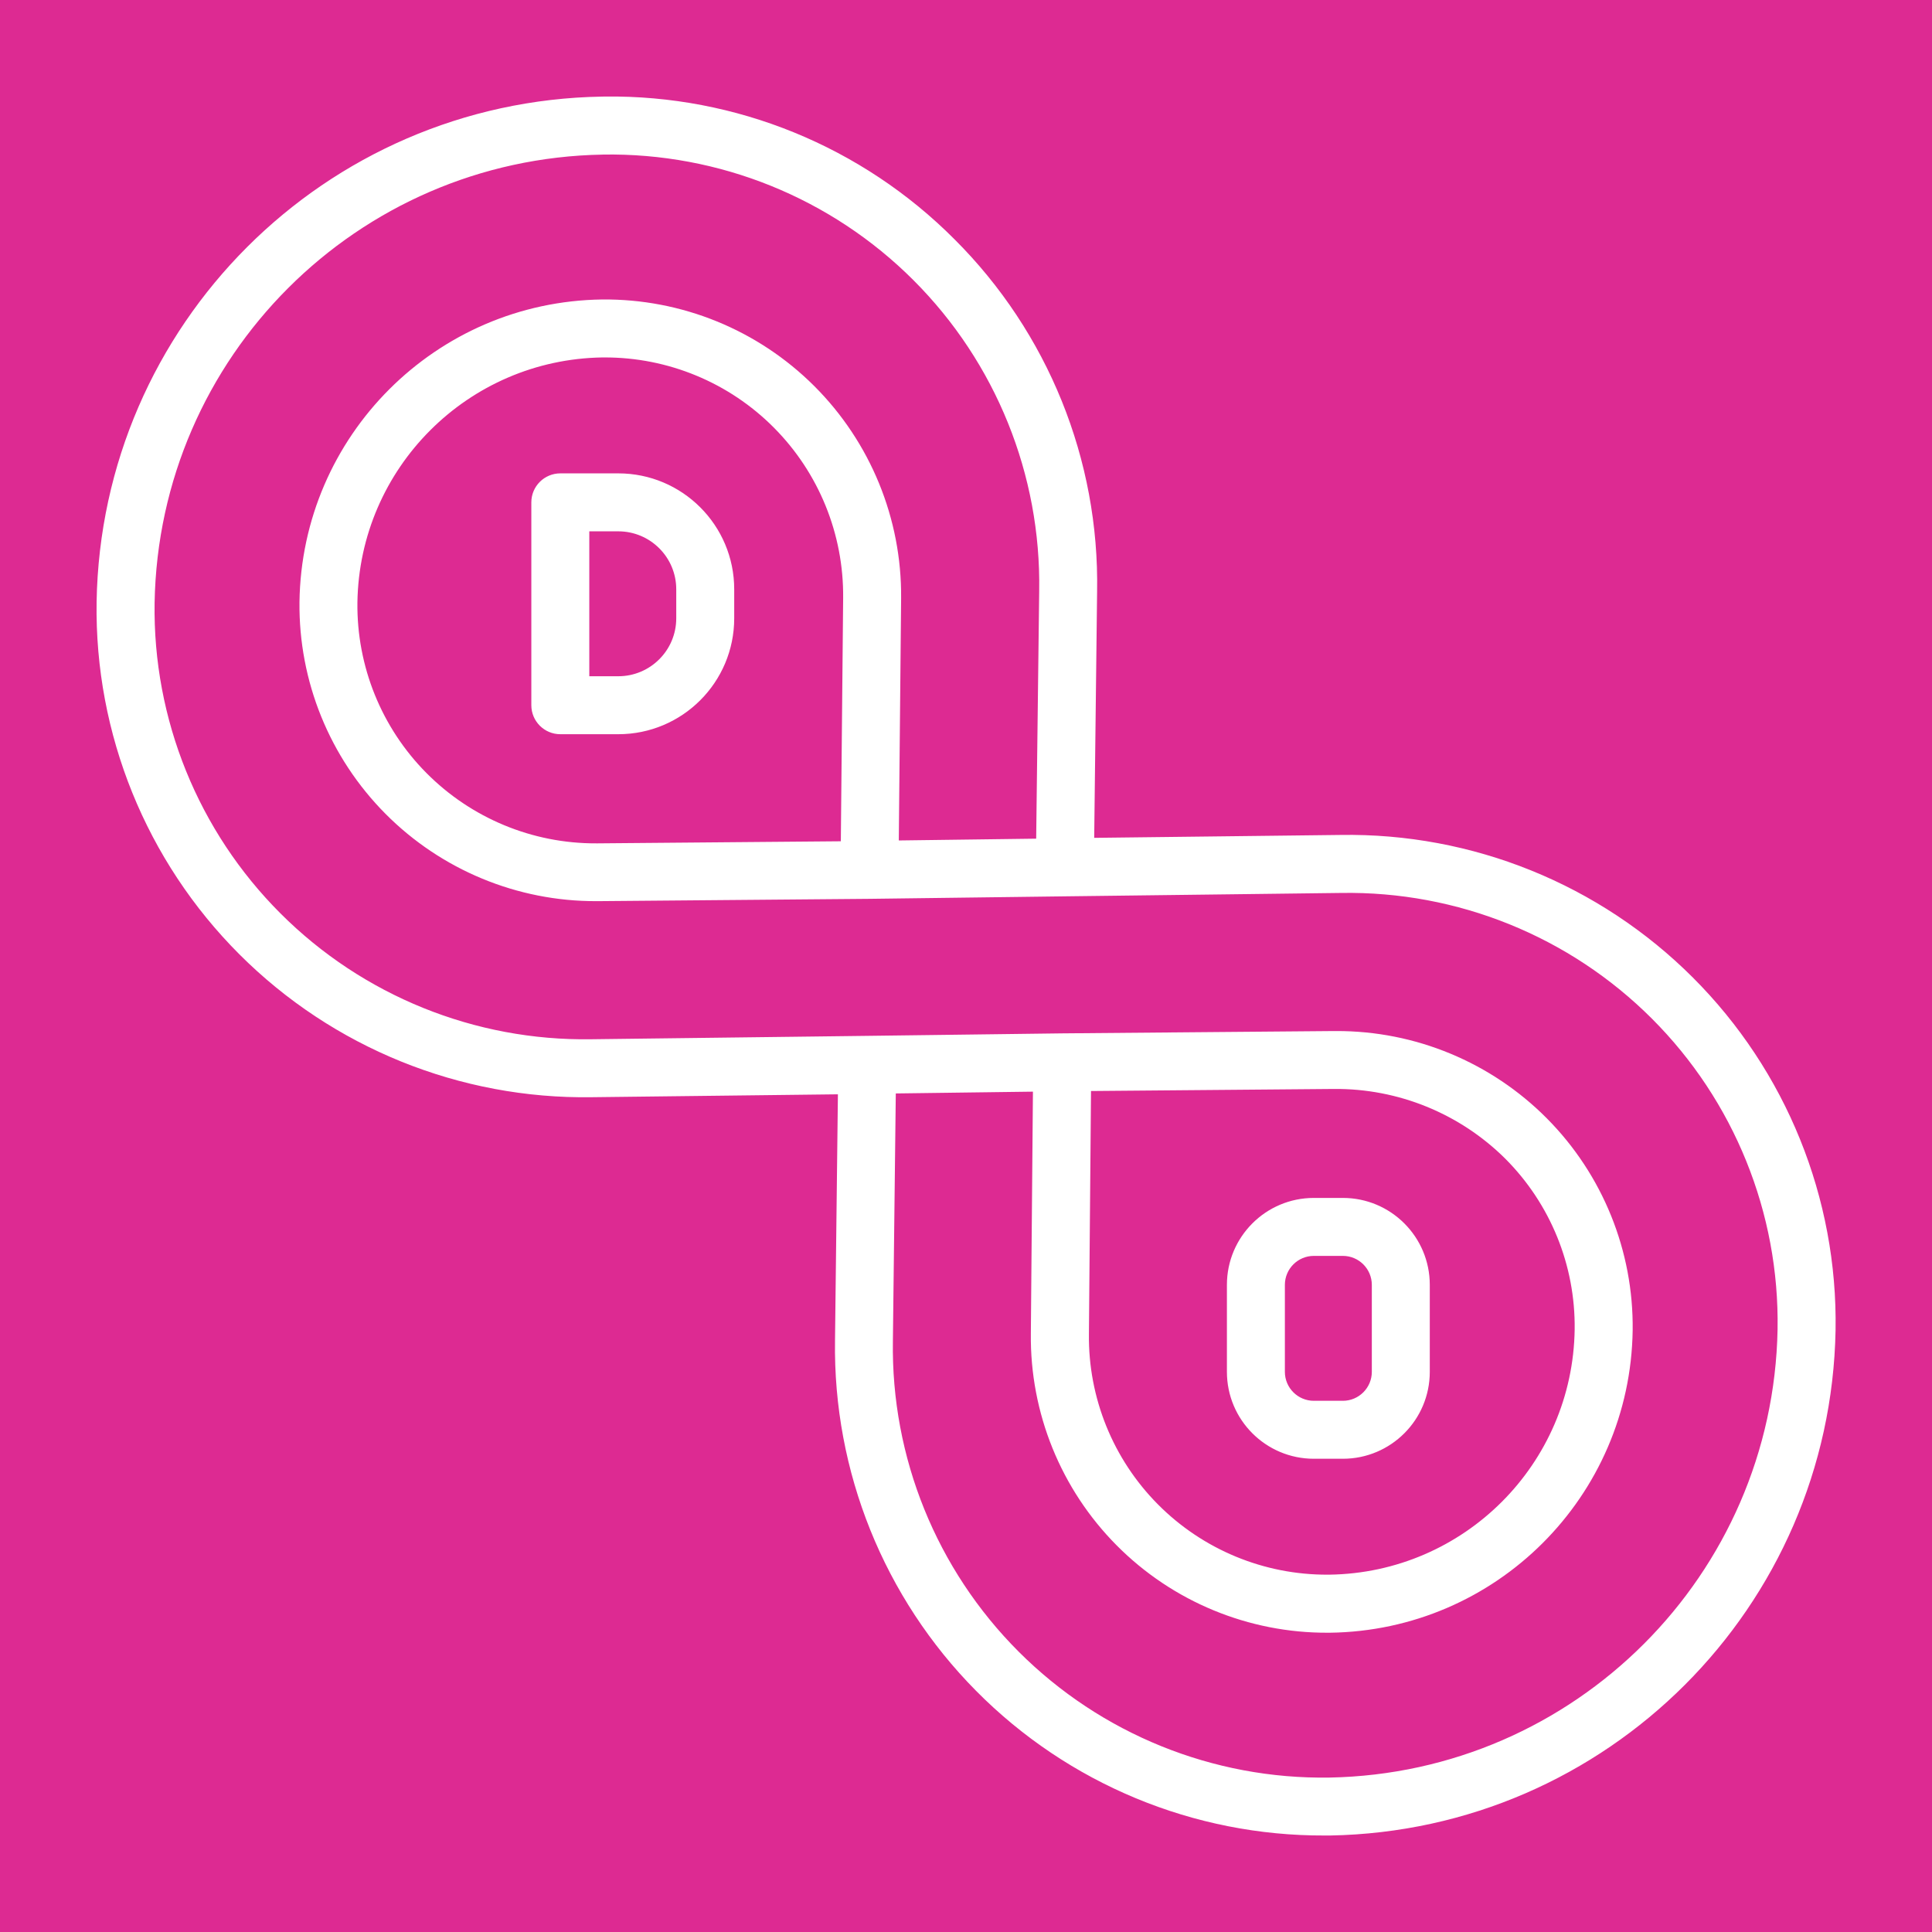
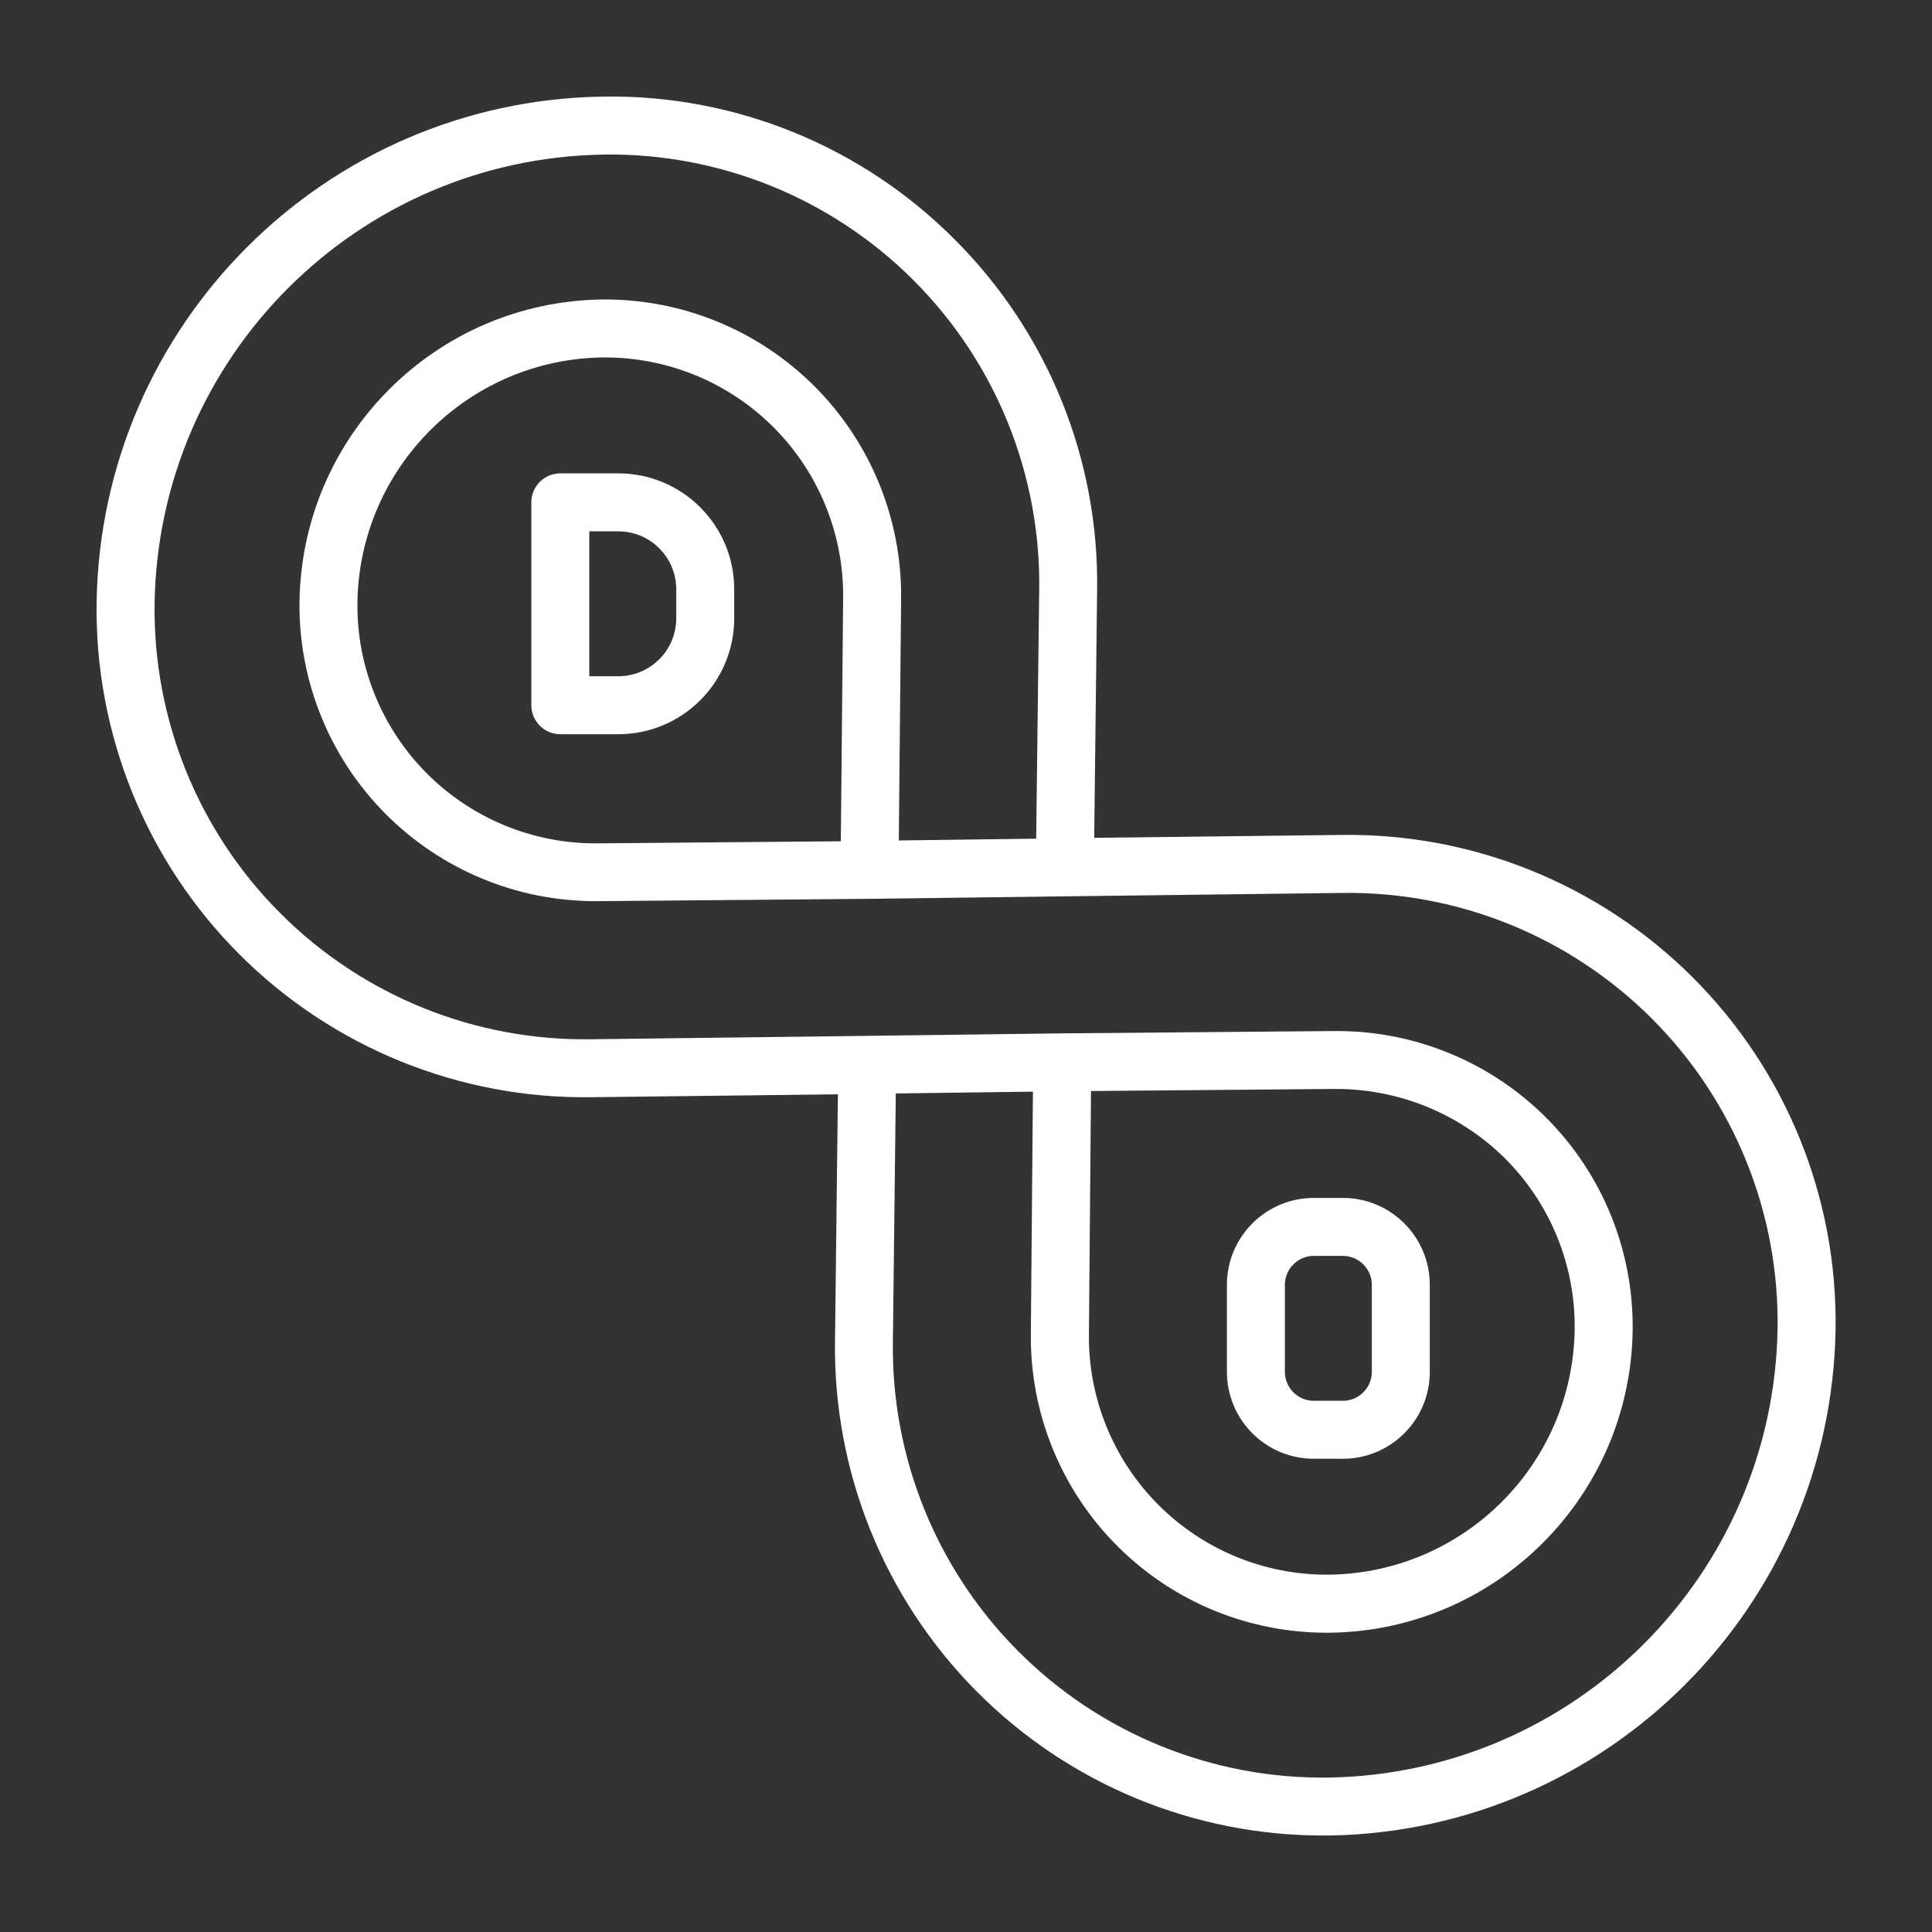
<svg xmlns="http://www.w3.org/2000/svg" viewBox="0,0,256,256" width="96px" height="96px" style="border-radius: 5px;">
  <rect x="0" y="0" width="256" height="256" fill="#333333" stroke="none" />
  <g transform="translate(12.8,12.8) scale(0.9,0.9)">
    <g fill="#dd2a92" fill-rule="nonzero" stroke="none" stroke-width="1" stroke-linecap="butt" stroke-linejoin="miter" stroke-miterlimit="10" stroke-dasharray="" stroke-dashoffset="0" font-family="none" font-weight="none" font-size="none" text-anchor="none" style="mix-blend-mode: normal">
-       <path d="M-14.222,270.222v-284.444h284.444v284.444z" id="bgRectangle" />
-     </g>
+       </g>
    <g fill="#ffffff" fill-rule="nonzero" stroke="none" stroke-width="1" stroke-linecap="butt" stroke-linejoin="miter" stroke-miterlimit="10" stroke-dasharray="" stroke-dashoffset="0" font-family="none" font-weight="none" font-size="none" text-anchor="none" style="mix-blend-mode: normal">
      <g transform="scale(4.267,4.267)">
        <path d="M17.535,-0.002c-0.032,0.001 -0.064,0.001 -0.096,0.002c-9.565,0.159 -17.28,7.875 -17.439,17.439c-0.069,4.553 1.71,8.939 4.929,12.158c3.22,3.219 7.606,4.997 12.159,4.928l8.49,-0.1l-0.1,8.494c-0.067,4.518 1.686,8.874 4.865,12.086c3.178,3.212 7.515,5.012 12.034,4.994h0.186c9.559,-0.172 17.266,-7.879 17.438,-17.438c0.075,-4.554 -1.702,-8.944 -4.923,-12.164c-3.221,-3.221 -7.611,-4.997 -12.165,-4.921l-8.492,0.1l0.1,-8.492c0.082,-4.554 -1.695,-8.944 -4.92,-12.16c-3.191,-3.205 -7.543,-4.982 -12.064,-4.926zM17.465,2c4.015,-0.067 7.885,1.498 10.723,4.338c2.839,2.84 4.403,6.71 4.335,10.725l-0.104,8.541l-4.74,0.062l0.08,-8.357v-0.008c0.023,-2.742 -1.058,-5.378 -2.998,-7.315c-1.941,-1.937 -4.578,-3.013 -7.32,-2.986c-5.735,0.077 -10.365,4.707 -10.441,10.441c-0.029,2.733 1.039,5.363 2.965,7.303c1.926,1.939 4.549,3.026 7.282,3.016h0.062l9.371,-0.08l6.732,-0.086l9.525,-0.117c4.015,-0.068 7.885,1.496 10.725,4.335c2.84,2.839 4.405,6.709 4.338,10.723c-0.156,8.475 -6.988,15.308 -15.463,15.465c-4.014,0.063 -7.882,-1.504 -10.72,-4.342c-2.839,-2.839 -4.405,-6.706 -4.342,-10.72l0.1,-8.543l4.732,-0.062l-0.072,8.352c-0.031,2.734 1.036,5.366 2.964,7.306c1.927,1.94 4.552,3.024 7.286,3.011h0.062c5.738,-0.07 10.374,-4.7 10.453,-10.438c0.033,-2.732 -1.032,-5.364 -2.956,-7.304c-1.924,-1.94 -4.546,-3.028 -7.278,-3.018h-0.084l-9.369,0.08l-6.73,0.086l-9.514,0.117c-4.014,0.064 -7.883,-1.501 -10.723,-4.34c-2.84,-2.838 -4.408,-6.707 -4.345,-10.721c0.146,-8.479 6.985,-15.318 15.465,-15.463zM17.457,9h0.064c2.197,-0.006 4.304,0.867 5.852,2.426c1.548,1.559 2.407,3.672 2.386,5.869v0.006l-0.08,8.393l-8.385,0.072h-0.053c-2.2,0.009 -4.312,-0.866 -5.861,-2.428c-1.55,-1.562 -2.407,-3.681 -2.381,-5.881c0.068,-4.642 3.815,-8.389 8.457,-8.457zM16,13c-0.552,0 -1,0.448 -1,1v7c0,0.552 0.448,1 1,1h2c2.209,0 4,-1.791 4,-4v-1c0,-2.209 -1.791,-4 -4,-4zM17,15h1c1.105,0 2,0.895 2,2v1c0,1.105 -0.895,2 -2,2h-1zM42.699,34.24c2.208,-0.018 4.332,0.846 5.9,2.4c1.563,1.562 2.429,3.689 2.4,5.898c-0.066,4.648 -3.819,8.398 -8.467,8.461h-0.051c-2.199,0.01 -4.31,-0.863 -5.86,-2.424c-1.55,-1.561 -2.408,-3.678 -2.382,-5.877l0.072,-8.387zM42,38c-1.657,0 -3,1.343 -3,3v3c0,1.657 1.343,3 3,3h1c1.657,0 3,-1.343 3,-3v-3c0,-1.657 -1.343,-3 -3,-3zM42,40h1c0.552,0 1,0.448 1,1v3c0,0.552 -0.448,1 -1,1h-1c-0.552,0 -1,-0.448 -1,-1v-3c0,-0.552 0.448,-1 1,-1z" />
      </g>
    </g>
  </g>
</svg>